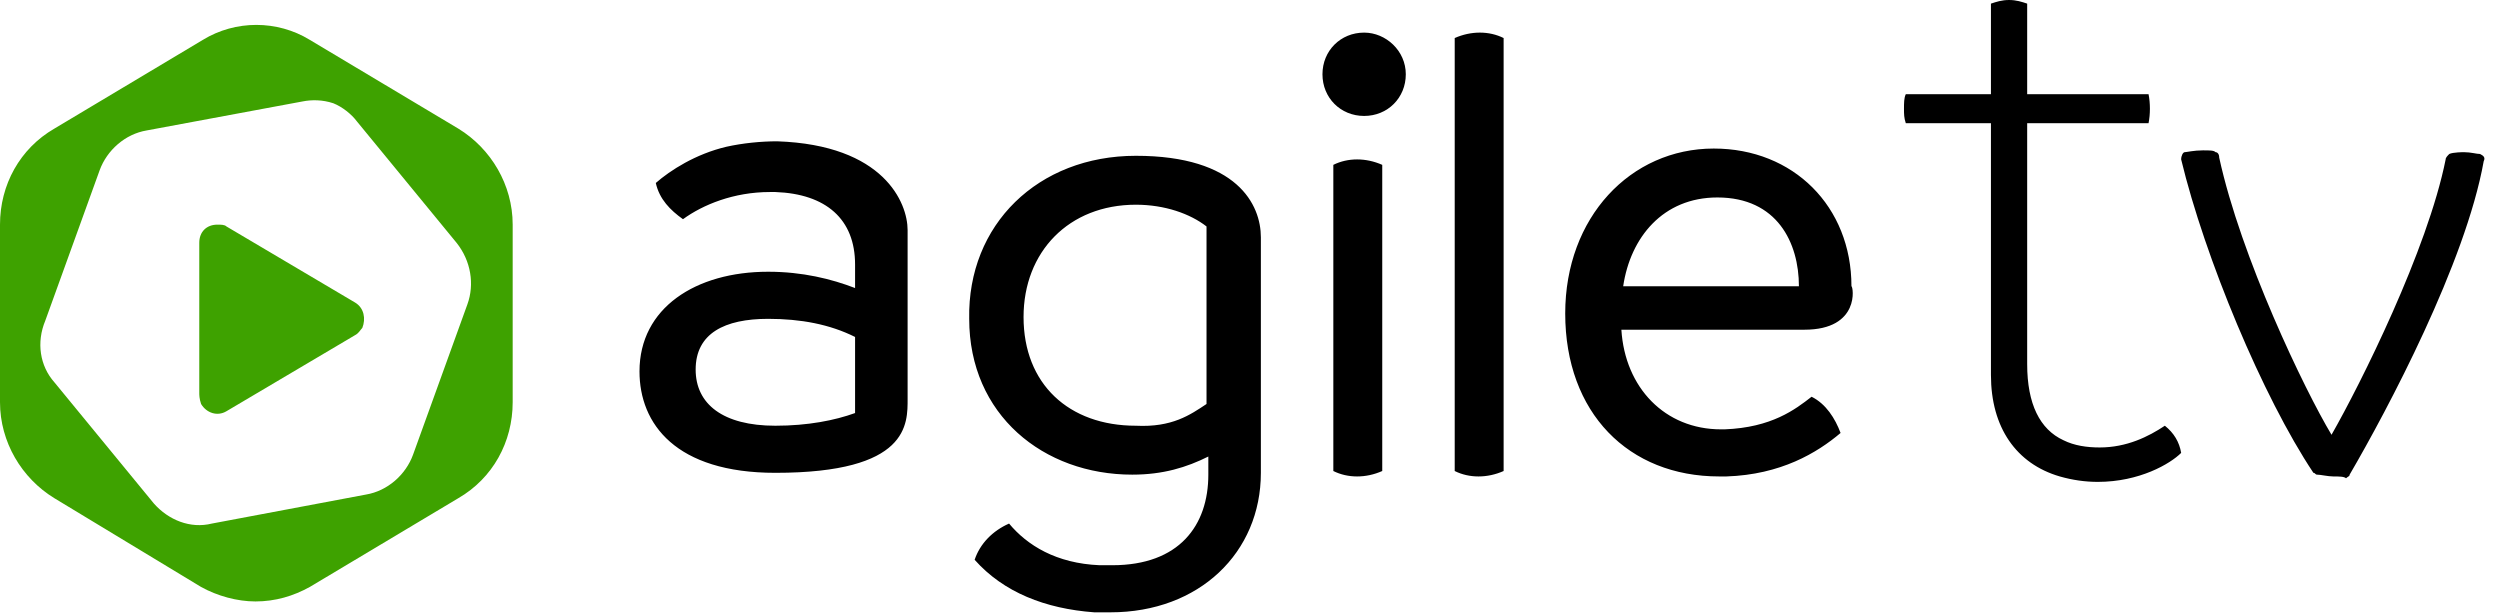
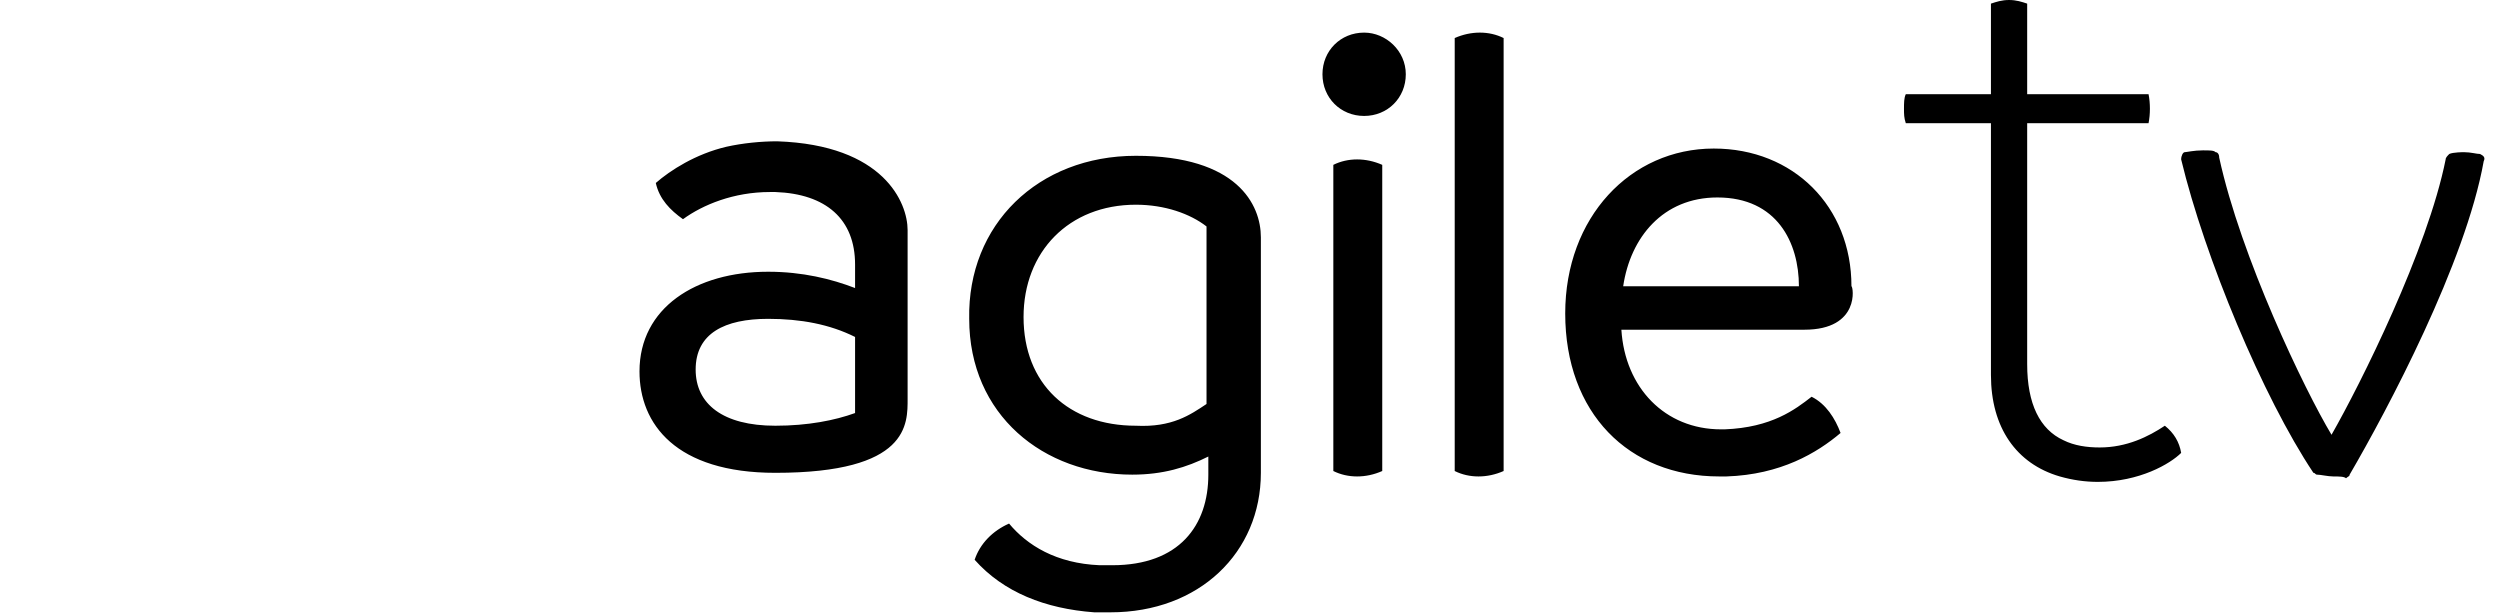
<svg xmlns="http://www.w3.org/2000/svg" version="1.1" id="Capa_1" x="0px" y="0px" viewBox="0 0 138 34" style="enable-background:new 0 0 138 34;" xml:space="preserve">
  <style type="text/css">
	.st0{fill-rule:evenodd;clip-rule:evenodd;}
	.st1{fill-rule:evenodd;clip-rule:evenodd;fill:#3EA200;}
</style>
  <path class="st0" d="M128.8,26.3c-0.3,0-0.7-0.1-0.9-0.1c-0.1,0-0.1-0.1-0.2-0.1c-2.8-4.2-6-11.9-7.3-17.3c0-0.2,0.1-0.4,0.2-0.4  c0.1,0,0.5-0.1,1-0.1c0.4,0,0.6,0,0.7,0.1c0.1,0,0.2,0.1,0.2,0.3c1.2,5.5,4.7,12.8,6.2,15.3c1.6-2.8,5.3-10.2,6.3-15.2  c0-0.1,0.1-0.2,0.2-0.3c0.2-0.1,0.8-0.1,0.8-0.1c0.4,0,0.7,0.1,0.9,0.1c0.2,0.1,0.3,0.2,0.2,0.4c-1,5.6-5.3,13.7-7.4,17.3  c0,0.1-0.1,0.1-0.2,0.2C129.4,26.3,129.1,26.3,128.8,26.3z M115.8,26.6c-0.7,0-1.4-0.1-2.1-0.3c-2.4-0.7-3.8-2.7-3.8-5.6V6.8h-4.7  c-0.1-0.3-0.1-0.5-0.1-0.8c0-0.3,0-0.6,0.1-0.8h4.7v-5c0.3-0.1,0.6-0.2,1-0.2l0,0c0.4,0,0.7,0.1,1,0.2v5h6.7c0.1,0.5,0.1,1.1,0,1.6  l-6.7,0v13.3c0,2.2,0.7,3.6,2,4.2c0.6,0.3,1.3,0.4,2,0.4c1.5,0,2.7-0.6,3.6-1.2c0.5,0.4,0.8,0.9,0.9,1.5  C119.8,25.6,118.1,26.6,115.8,26.6z M75.3,1.8c1.2,0,2.3,1,2.3,2.3c0,1.3-1,2.3-2.3,2.3c-1.3,0-2.3-1-2.3-2.3S74,1.8,75.3,1.8z   M76.3,9.1L76.3,9.1l0,16.9c-0.9,0.4-1.9,0.4-2.7,0h0V9.1C74.4,8.7,75.4,8.7,76.3,9.1z M83,2.1L83,2.1L83,26c-0.9,0.4-1.9,0.4-2.7,0  h0V2.1C81.2,1.7,82.2,1.7,83,2.1L83,2.1z M42.9,7.8c5.9,0.2,7.2,3.4,7.2,4.9V22c0,1.4,0.1,4.1-7.3,4.1c-5.5,0-7.5-2.7-7.5-5.6  c0-3.5,3.1-5.5,7.1-5.5c1.9,0,3.5,0.4,4.8,0.9v-1.3c0-2.5-1.6-3.9-4.4-4c-0.1,0-0.2,0-0.3,0c-2,0-3.7,0.7-4.8,1.5  c-0.7-0.5-1.3-1.1-1.5-2c0.8-0.7,2.2-1.6,3.9-2C41,7.9,42,7.8,42.9,7.8z M47.2,22.8v-4.2c-1.4-0.7-3-1-4.8-1c-2.4,0-4,0.8-4,2.8  c0,1.9,1.5,3.1,4.4,3.1C44.6,23.5,46.1,23.2,47.2,22.8L47.2,22.8C47.2,22.8,47.2,22.8,47.2,22.8z M99.6,18.2c-1.2,0-10.1,0-10.1,0  c0.2,3.2,2.4,5.5,5.5,5.5c0.1,0,0.1,0,0.2,0c2.6-0.1,3.9-1.1,4.8-1.8c0.8,0.4,1.3,1.2,1.6,2c-1.3,1.1-3.3,2.3-6.3,2.4  c-0.1,0-0.2,0-0.4,0c-5,0-8.5-3.5-8.5-9c0-5.3,3.6-9.1,8.2-9.1c4.4,0,7.6,3.2,7.6,7.6C102.3,15.8,102.7,18.2,99.6,18.2z M94.8,10.9  c-3,0-4.8,2.2-5.2,4.9h9.7C99.3,13.4,98.1,10.9,94.8,10.9z M62.7,8.6c5.6,0,6.9,2.7,6.9,4.5v13c0,4.4-3.4,7.7-8.3,7.7  c-0.3,0-0.6,0-0.9,0c-2.7-0.2-5-1.1-6.6-2.9c0.3-0.9,1-1.6,1.9-2c1,1.2,2.6,2.2,5,2.3c0.2,0,0.4,0,0.7,0c3.7,0,5.3-2.2,5.3-5v-1  c-1.2,0.6-2.5,1-4.2,1c-4.9,0-9-3.3-9-8.6C53.4,12.4,57.3,8.6,62.7,8.6z M66.6,22.3v-9.8c-0.9-0.7-2.3-1.2-3.9-1.2  c-3.7,0-6.2,2.6-6.2,6.2c0,3.7,2.5,6,6.2,6C64.7,23.6,65.7,22.9,66.6,22.3L66.6,22.3z" />
-   <path class="st1" d="M14.1,33.2c-1,0-2.1-0.3-3-0.8L3,27.5c-1.8-1.1-3-3.1-3-5.3v-9.8c0-2.2,1.1-4.2,3-5.3l8.2-4.9  c1.8-1.1,4.1-1.1,5.9,0l8.2,4.9c1.8,1.1,3,3.1,3,5.3v9.8c0,2.2-1.1,4.2-3,5.3l-8.2,4.9C16.2,32.9,15.2,33.2,14.1,33.2L14.1,33.2z   M18.4,5.7c-0.6-0.2-1.2-0.2-1.7-0.1L8.1,7.2C6.9,7.4,5.9,8.3,5.5,9.4l-3,8.3C2,18.9,2.2,20.2,3,21.1l5.5,6.7c0.8,0.9,2,1.4,3.2,1.1  l8.5-1.6c1.2-0.2,2.2-1.1,2.6-2.2l3-8.3c0.4-1.1,0.2-2.4-0.6-3.4l-5.5-6.7C19.4,6.3,18.9,5.9,18.4,5.7L18.4,5.7z M11,21.7v-8.3  c0-0.6,0.4-1,1-1c0.2,0,0.4,0,0.5,0.1l7.1,4.2c0.5,0.3,0.6,0.9,0.4,1.4c-0.1,0.1-0.2,0.3-0.4,0.4l-7.1,4.2c-0.5,0.3-1.1,0.1-1.4-0.4  C11,22,11,21.8,11,21.7z" />
</svg>